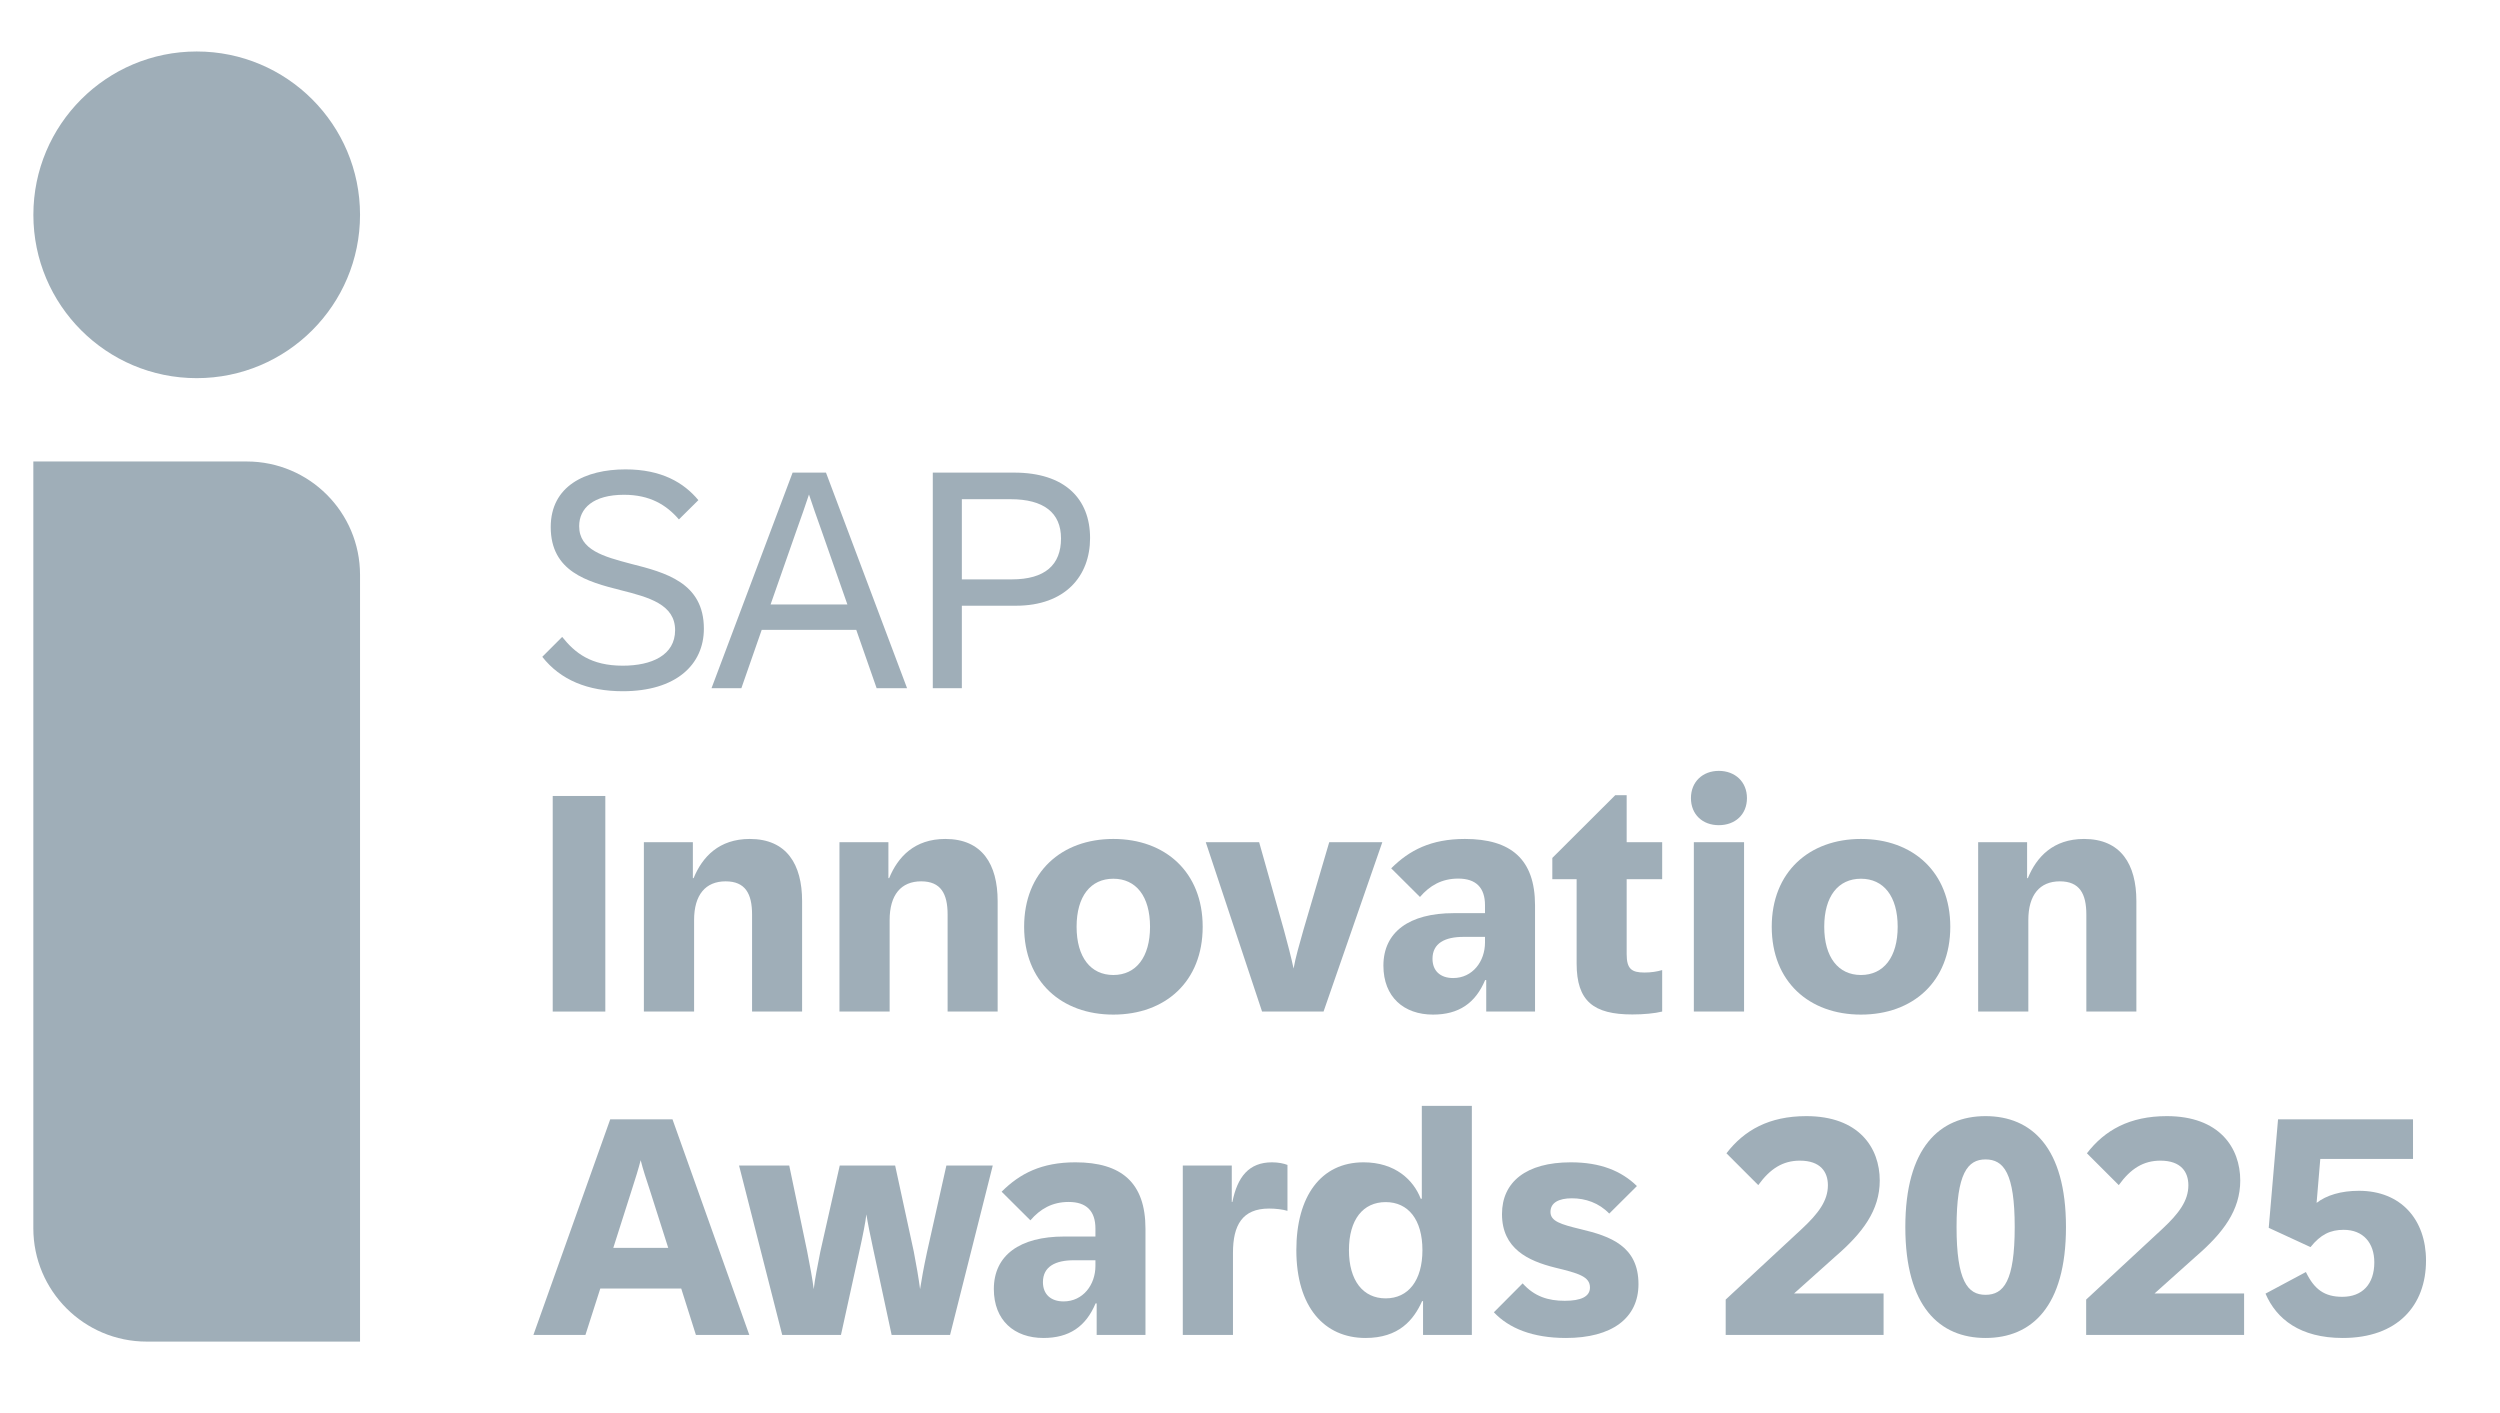
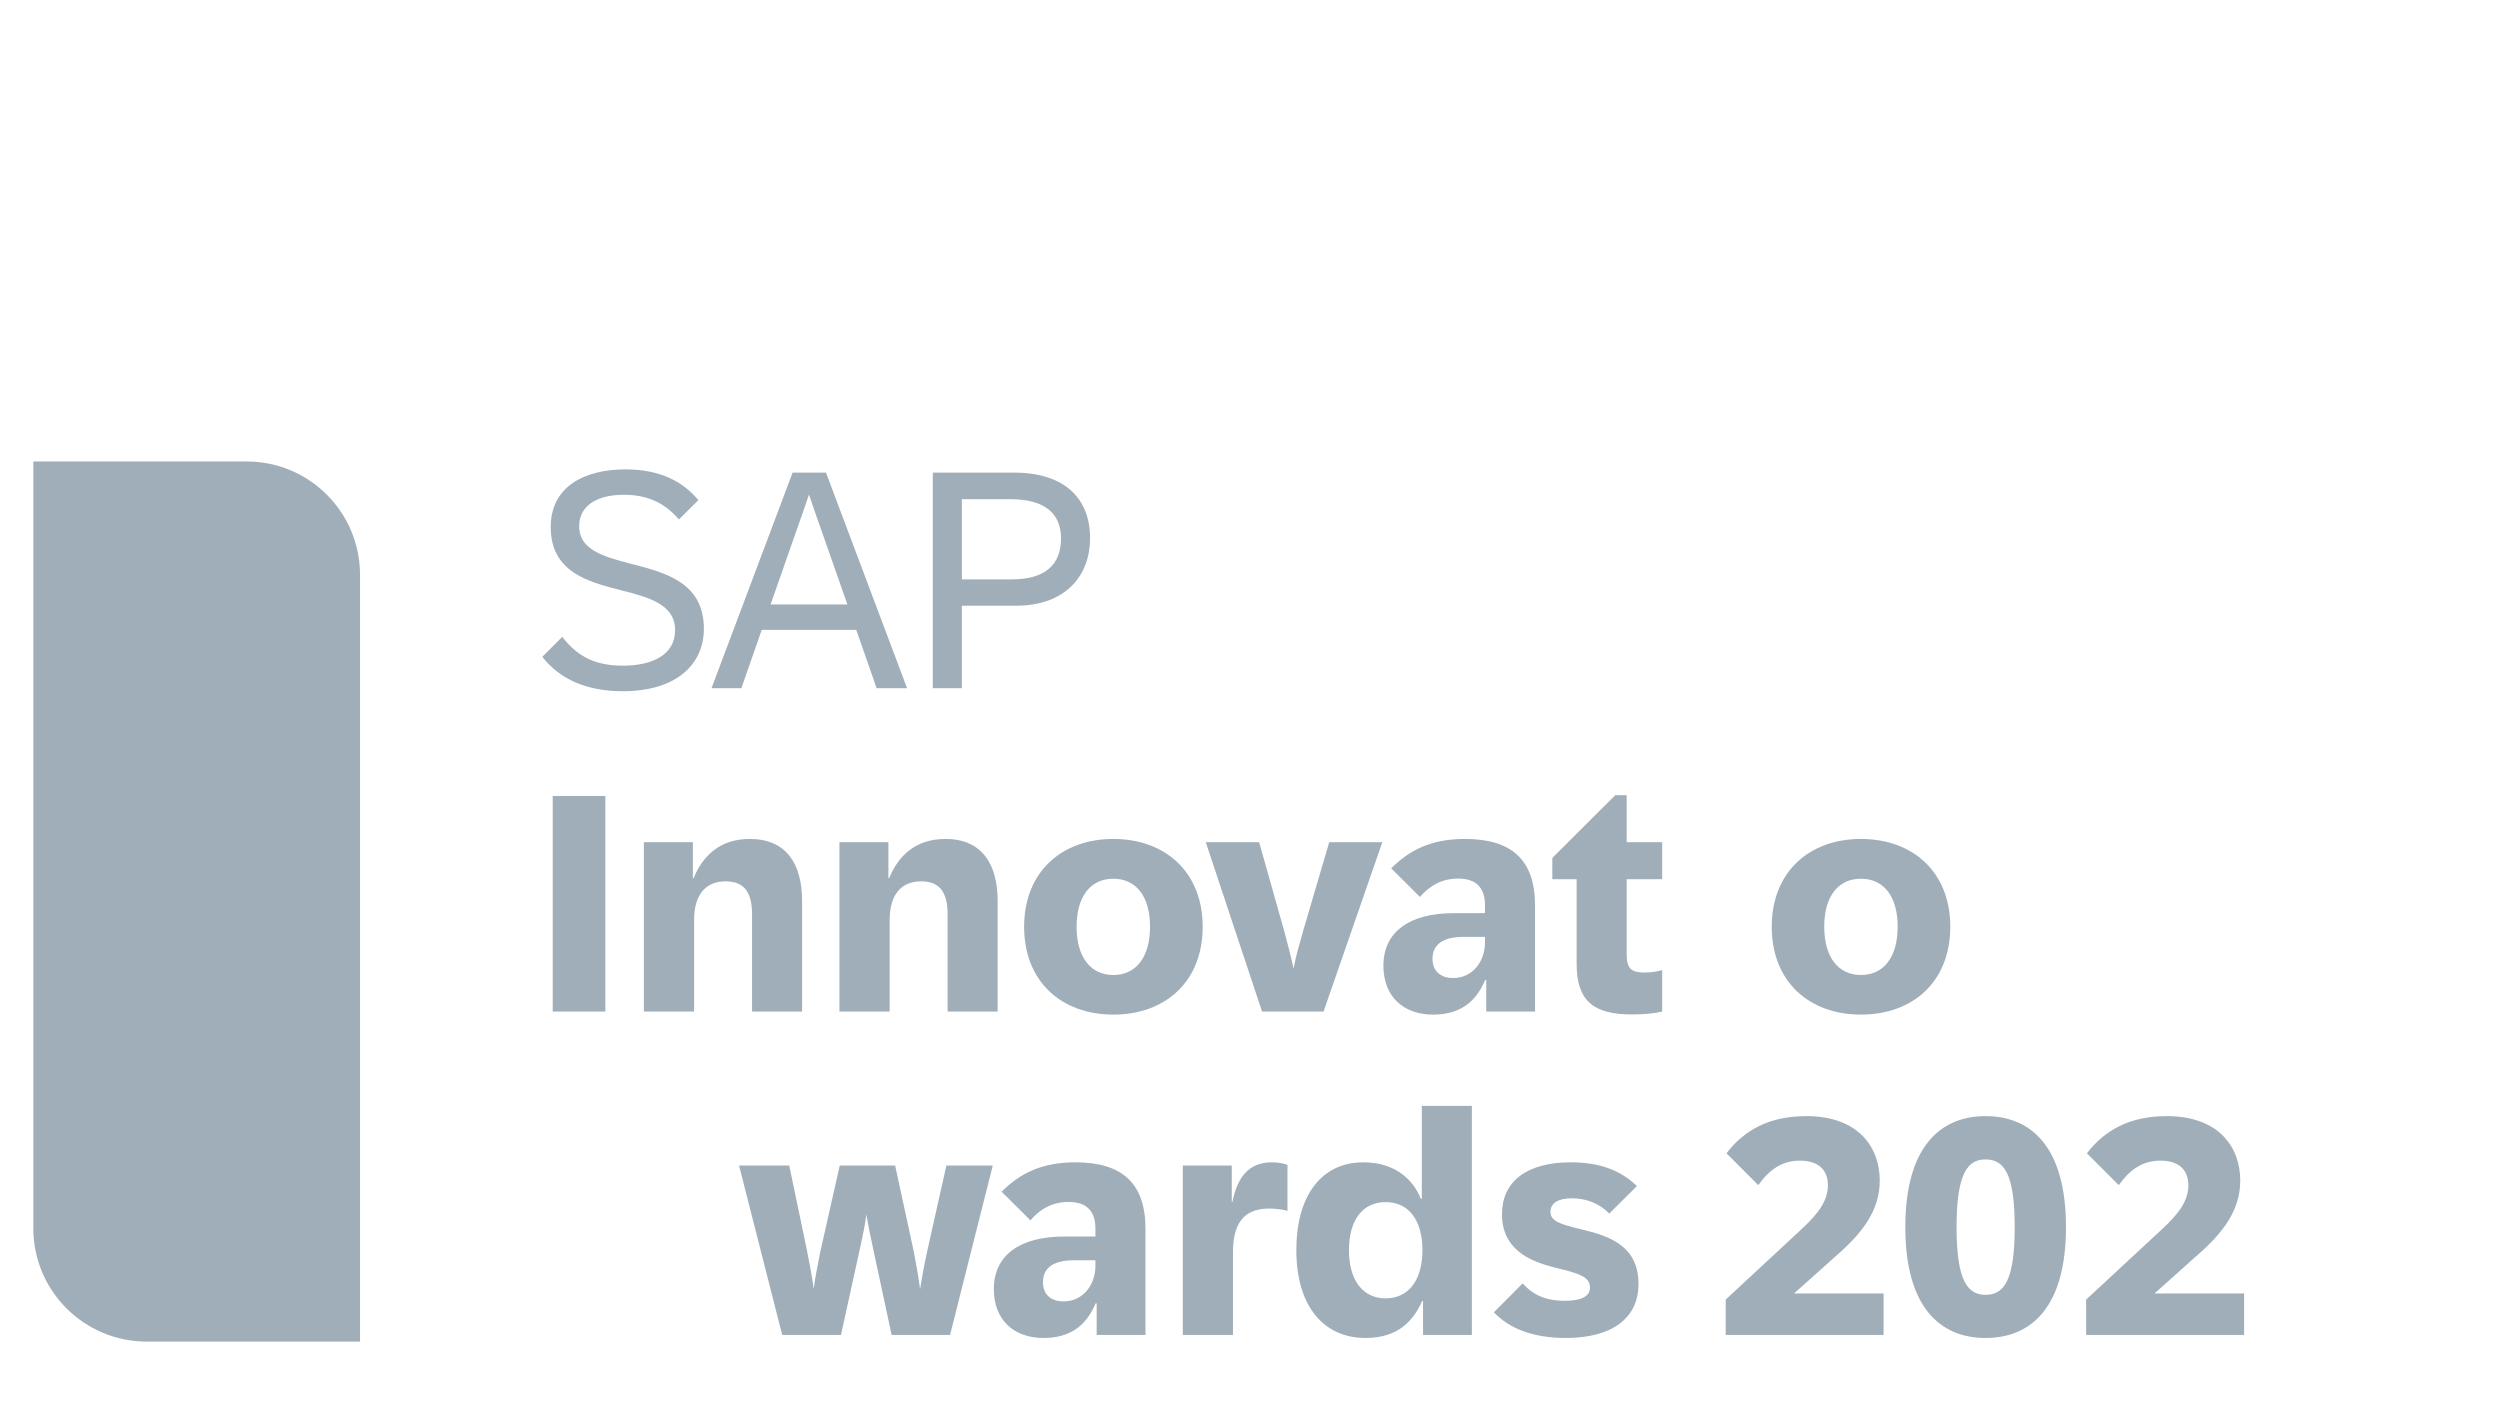
<svg xmlns="http://www.w3.org/2000/svg" width="69" height="39" viewBox="0 0 69 39" fill="none">
-   <path d="M64.66 36.928C63.482 36.928 62.828 36.405 62.528 35.704L63.643 35.108C63.875 35.59 64.158 35.792 64.648 35.792C65.197 35.792 65.531 35.446 65.531 34.842C65.531 34.306 65.226 33.943 64.686 33.943C64.314 33.943 64.048 34.074 63.77 34.42L62.617 33.888L62.874 30.894H66.599V31.987H64.04L63.938 33.199C64.213 32.988 64.61 32.866 65.108 32.866C66.265 32.866 66.958 33.66 66.958 34.791C66.958 36.033 66.172 36.928 64.66 36.928Z" fill="#9FAEB8" />
  <path d="M57.578 36.844V35.868L59.686 33.913C60.138 33.491 60.399 33.14 60.399 32.714C60.399 32.346 60.197 32.034 59.627 32.034C59.158 32.034 58.807 32.253 58.478 32.709L57.599 31.831C58.089 31.193 58.778 30.805 59.804 30.805C61.252 30.805 61.831 31.675 61.831 32.583C61.831 33.402 61.362 34.027 60.602 34.682L59.466 35.699H61.937V36.844H57.578Z" fill="#9FAEB8" />
  <path d="M54.8 36.928C53.537 36.928 52.587 36.067 52.587 33.867C52.587 31.671 53.537 30.805 54.8 30.805C56.071 30.805 57.021 31.671 57.021 33.867C57.021 36.067 56.071 36.928 54.8 36.928ZM54.001 33.867C54.001 35.353 54.306 35.737 54.8 35.737C55.306 35.737 55.606 35.353 55.606 33.867C55.606 32.384 55.306 32 54.8 32C54.306 32 54.001 32.384 54.001 33.867Z" fill="#9FAEB8" />
  <path d="M47.629 36.844V35.868L49.736 33.913C50.188 33.491 50.45 33.14 50.45 32.714C50.45 32.346 50.247 32.034 49.677 32.034C49.208 32.034 48.858 32.253 48.528 32.709L47.65 31.831C48.14 31.193 48.828 30.805 49.854 30.805C51.303 30.805 51.881 31.675 51.881 32.583C51.881 33.402 51.413 34.027 50.653 34.682L49.517 35.699H51.987V36.844H47.629Z" fill="#9FAEB8" />
  <path d="M43.22 36.928C42.295 36.928 41.645 36.658 41.231 36.219L42.025 35.421C42.35 35.784 42.73 35.902 43.186 35.902C43.634 35.902 43.883 35.788 43.883 35.535C43.883 35.231 43.562 35.142 42.92 34.986C42.173 34.8 41.455 34.462 41.455 33.508C41.455 32.625 42.118 32.08 43.355 32.08C44.174 32.08 44.749 32.317 45.179 32.735L44.415 33.495C44.132 33.199 43.756 33.073 43.385 33.073C43.021 33.073 42.793 33.195 42.793 33.449C42.793 33.706 43.072 33.791 43.63 33.926C44.449 34.12 45.222 34.395 45.222 35.442C45.222 36.379 44.491 36.928 43.22 36.928Z" fill="#9FAEB8" />
  <path d="M37.688 36.928C36.552 36.928 35.779 36.075 35.779 34.504C35.779 33.026 36.45 32.08 37.633 32.08C38.511 32.08 39.014 32.57 39.212 33.085H39.242V30.522H40.623V36.844H39.276V35.911H39.25C39.014 36.438 38.604 36.928 37.688 36.928ZM37.231 34.504C37.231 35.345 37.62 35.835 38.245 35.835C38.866 35.835 39.259 35.345 39.259 34.504C39.259 33.66 38.866 33.178 38.245 33.178C37.62 33.178 37.231 33.66 37.231 34.504Z" fill="#9FAEB8" />
  <path d="M32.645 36.844V32.169H33.997V33.174H34.014C34.153 32.481 34.47 32.08 35.107 32.08C35.289 32.08 35.437 32.114 35.534 32.152V33.419C35.407 33.381 35.213 33.356 35.027 33.356C34.284 33.356 34.03 33.82 34.03 34.576V36.844H32.645Z" fill="#9FAEB8" />
  <path d="M28.798 36.928C27.996 36.928 27.43 36.443 27.43 35.577C27.43 34.648 28.143 34.128 29.372 34.128H30.234V33.909C30.234 33.427 29.989 33.174 29.495 33.174C29.039 33.174 28.709 33.368 28.439 33.681L27.645 32.891C28.148 32.389 28.747 32.08 29.681 32.08C30.952 32.08 31.615 32.642 31.615 33.913V36.844H30.268V35.974H30.238C29.968 36.616 29.508 36.928 28.798 36.928ZM28.785 35.387C28.785 35.721 29.001 35.919 29.355 35.919C29.892 35.919 30.234 35.459 30.234 34.939V34.783H29.638C29.132 34.783 28.785 34.956 28.785 35.387Z" fill="#9FAEB8" />
  <path d="M21.589 36.844L20.398 32.169H21.783L22.277 34.534C22.358 34.948 22.425 35.307 22.459 35.581C22.489 35.307 22.565 34.935 22.641 34.547L23.177 32.169H24.706L25.221 34.547C25.288 34.884 25.36 35.315 25.394 35.581C25.436 35.315 25.487 35.015 25.588 34.547L26.12 32.169H27.4L26.222 36.844H24.609L24.098 34.462C24.022 34.116 23.946 33.736 23.912 33.516C23.887 33.736 23.811 34.116 23.734 34.462L23.211 36.844H21.589Z" fill="#9FAEB8" />
-   <path d="M14.722 36.844L16.842 30.894H18.561L20.681 36.844H19.207L18.802 35.564H16.568L16.158 36.844H14.722ZM16.927 34.441H18.443L17.928 32.824C17.847 32.579 17.738 32.253 17.683 32.021C17.624 32.253 17.522 32.579 17.442 32.824L16.927 34.441Z" fill="#9FAEB8" />
-   <path d="M54.597 27.919V23.244H55.948V24.236H55.969C56.21 23.649 56.67 23.155 57.519 23.155C58.537 23.155 58.964 23.856 58.964 24.87V27.919H57.583V25.241C57.583 24.667 57.397 24.325 56.852 24.325C56.299 24.325 55.982 24.697 55.982 25.393V27.919H54.597Z" fill="#9FAEB8" />
  <path d="M51.362 28.003C49.935 28.003 48.9 27.096 48.9 25.579C48.9 24.067 49.935 23.155 51.362 23.155C52.794 23.155 53.828 24.067 53.828 25.579C53.828 27.096 52.794 28.003 51.362 28.003ZM50.349 25.579C50.349 26.42 50.737 26.91 51.362 26.91C51.987 26.91 52.376 26.42 52.376 25.579C52.376 24.735 51.987 24.253 51.362 24.253C50.737 24.253 50.349 24.735 50.349 25.579Z" fill="#9FAEB8" />
-   <path d="M46.75 27.919V23.244H48.136V27.919H46.75ZM46.67 22.028C46.67 21.58 46.991 21.276 47.439 21.276C47.891 21.276 48.216 21.58 48.216 22.028C48.216 22.48 47.891 22.775 47.439 22.775C46.991 22.775 46.67 22.48 46.67 22.028Z" fill="#9FAEB8" />
  <path d="M45.053 27.999C43.98 27.999 43.515 27.632 43.515 26.593V24.266H42.844V23.679L44.58 21.948H44.896V23.244H45.876V24.266H44.896V26.335C44.896 26.741 45.032 26.842 45.386 26.842C45.568 26.842 45.733 26.817 45.876 26.774V27.919C45.673 27.97 45.361 27.999 45.053 27.999Z" fill="#9FAEB8" />
  <path d="M39.55 28.003C38.748 28.003 38.182 27.518 38.182 26.652C38.182 25.723 38.895 25.203 40.124 25.203H40.986V24.984C40.986 24.503 40.741 24.249 40.247 24.249C39.791 24.249 39.461 24.443 39.191 24.756L38.397 23.966C38.9 23.464 39.499 23.155 40.432 23.155C41.704 23.155 42.367 23.717 42.367 24.988V27.919H41.02V27.049H40.99C40.72 27.691 40.259 28.003 39.55 28.003ZM39.537 26.462C39.537 26.796 39.753 26.994 40.107 26.994C40.644 26.994 40.986 26.534 40.986 26.014V25.858H40.39C39.883 25.858 39.537 26.031 39.537 26.462Z" fill="#9FAEB8" />
  <path d="M34.833 27.919L33.279 23.244H34.752L35.437 25.672C35.534 26.023 35.639 26.432 35.703 26.732C35.753 26.432 35.876 26.023 35.973 25.672L36.687 23.244H38.152L36.53 27.919H34.833Z" fill="#9FAEB8" />
  <path d="M30.728 28.003C29.3 28.003 28.266 27.096 28.266 25.579C28.266 24.067 29.3 23.155 30.728 23.155C32.159 23.155 33.194 24.067 33.194 25.579C33.194 27.096 32.159 28.003 30.728 28.003ZM29.714 25.579C29.714 26.42 30.103 26.91 30.728 26.91C31.353 26.91 31.741 26.42 31.741 25.579C31.741 24.735 31.353 24.253 30.728 24.253C30.103 24.253 29.714 24.735 29.714 25.579Z" fill="#9FAEB8" />
  <path d="M23.169 27.919V23.244H24.52V24.236H24.541C24.782 23.649 25.242 23.155 26.091 23.155C27.109 23.155 27.535 23.856 27.535 24.87V27.919H26.154V25.241C26.154 24.667 25.968 24.325 25.424 24.325C24.87 24.325 24.554 24.697 24.554 25.393V27.919H23.169Z" fill="#9FAEB8" />
  <path d="M17.771 27.919V23.244H19.123V24.236H19.144C19.385 23.649 19.845 23.155 20.694 23.155C21.712 23.155 22.138 23.856 22.138 24.87V27.919H20.757V25.241C20.757 24.667 20.571 24.325 20.027 24.325C19.473 24.325 19.157 24.697 19.157 25.393V27.919H17.771Z" fill="#9FAEB8" />
  <path d="M15.255 27.919V21.969H16.707V27.919H15.255Z" fill="#9FAEB8" />
  <path d="M25.745 18.994V13.044H27.991C29.393 13.044 30.086 13.77 30.086 14.851C30.086 15.899 29.402 16.718 28.038 16.718H26.547V18.994H25.745ZM26.547 15.991H27.924C28.849 15.991 29.284 15.586 29.284 14.86C29.284 14.15 28.806 13.778 27.89 13.778H26.547V15.991Z" fill="#9FAEB8" />
  <path d="M19.638 18.994L21.876 13.044H22.797L25.035 18.994H24.195L23.633 17.385H21.023L20.462 18.994H19.638ZM21.268 16.684H23.388L22.683 14.67C22.56 14.332 22.396 13.854 22.328 13.648C22.261 13.854 22.096 14.332 21.973 14.67L21.268 16.684Z" fill="#9FAEB8" />
  <path d="M17.189 19.078C16.226 19.078 15.47 18.77 14.967 18.128L15.516 17.579C15.871 18.023 16.31 18.373 17.189 18.373C17.983 18.373 18.633 18.086 18.633 17.393C18.633 16.684 17.915 16.485 17.125 16.287C16.209 16.055 15.2 15.776 15.2 14.547C15.2 13.415 16.15 12.955 17.265 12.955C18.261 12.955 18.874 13.322 19.275 13.804L18.738 14.336C18.392 13.935 17.94 13.656 17.222 13.656C16.374 13.656 15.985 14.028 15.985 14.522C15.985 15.181 16.661 15.362 17.413 15.561C18.363 15.801 19.427 16.08 19.427 17.351C19.427 18.352 18.65 19.078 17.189 19.078Z" fill="#9FAEB8" />
-   <circle cx="5.429" cy="5.929" r="4.508" fill="#9FAEB8" />
  <path d="M0.92 12.737H6.809C8.536 12.737 9.937 14.138 9.937 15.866V37.028H4.048C2.321 37.028 0.92 35.627 0.92 33.9V12.737Z" fill="#9FAEB8" />
</svg>